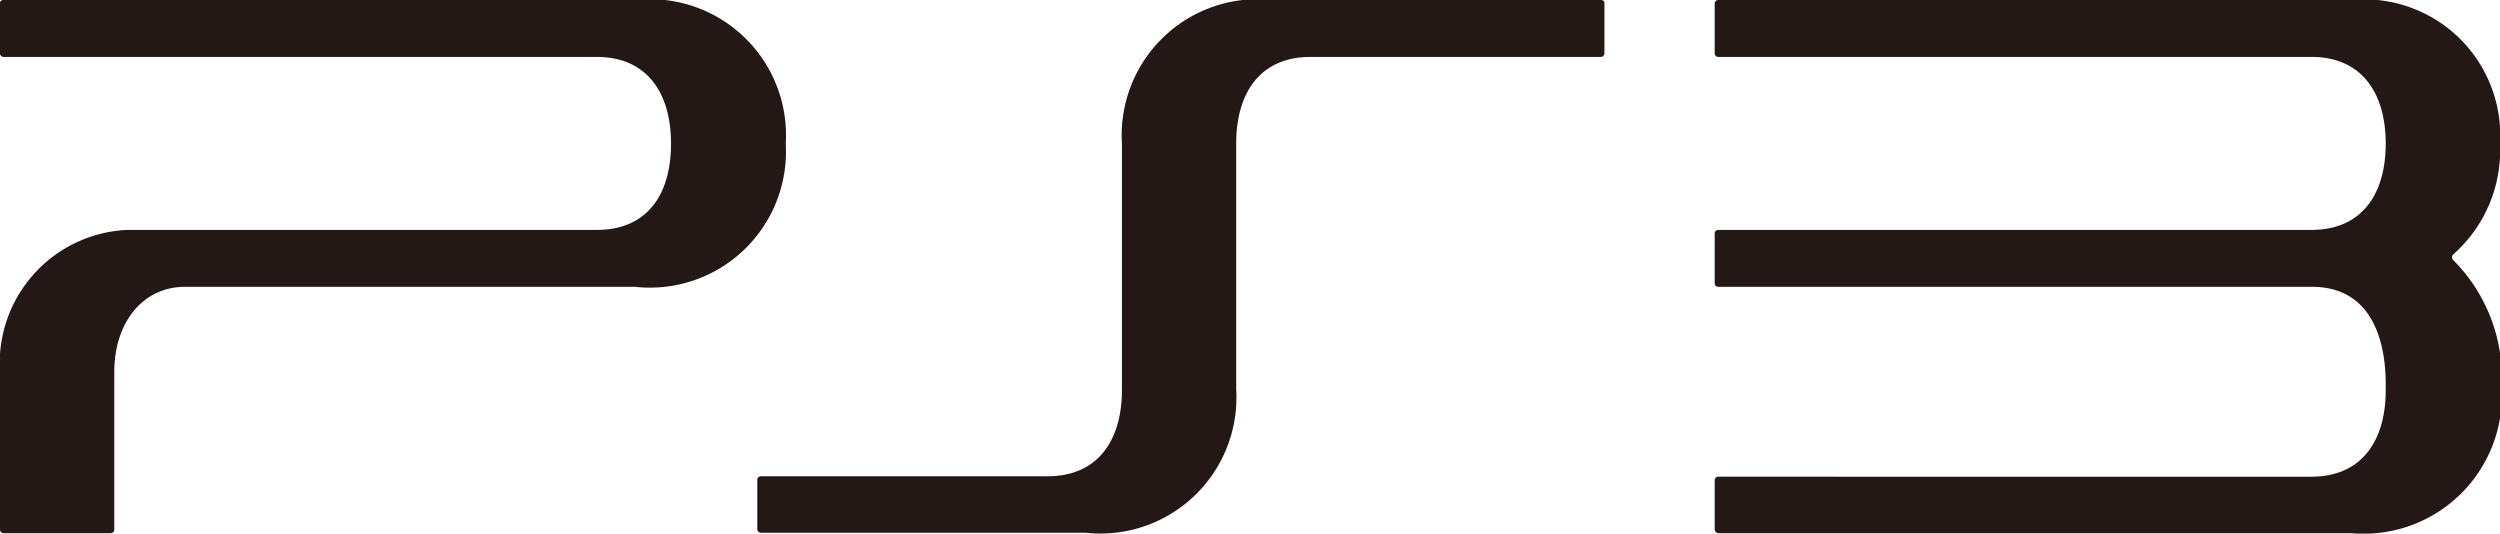
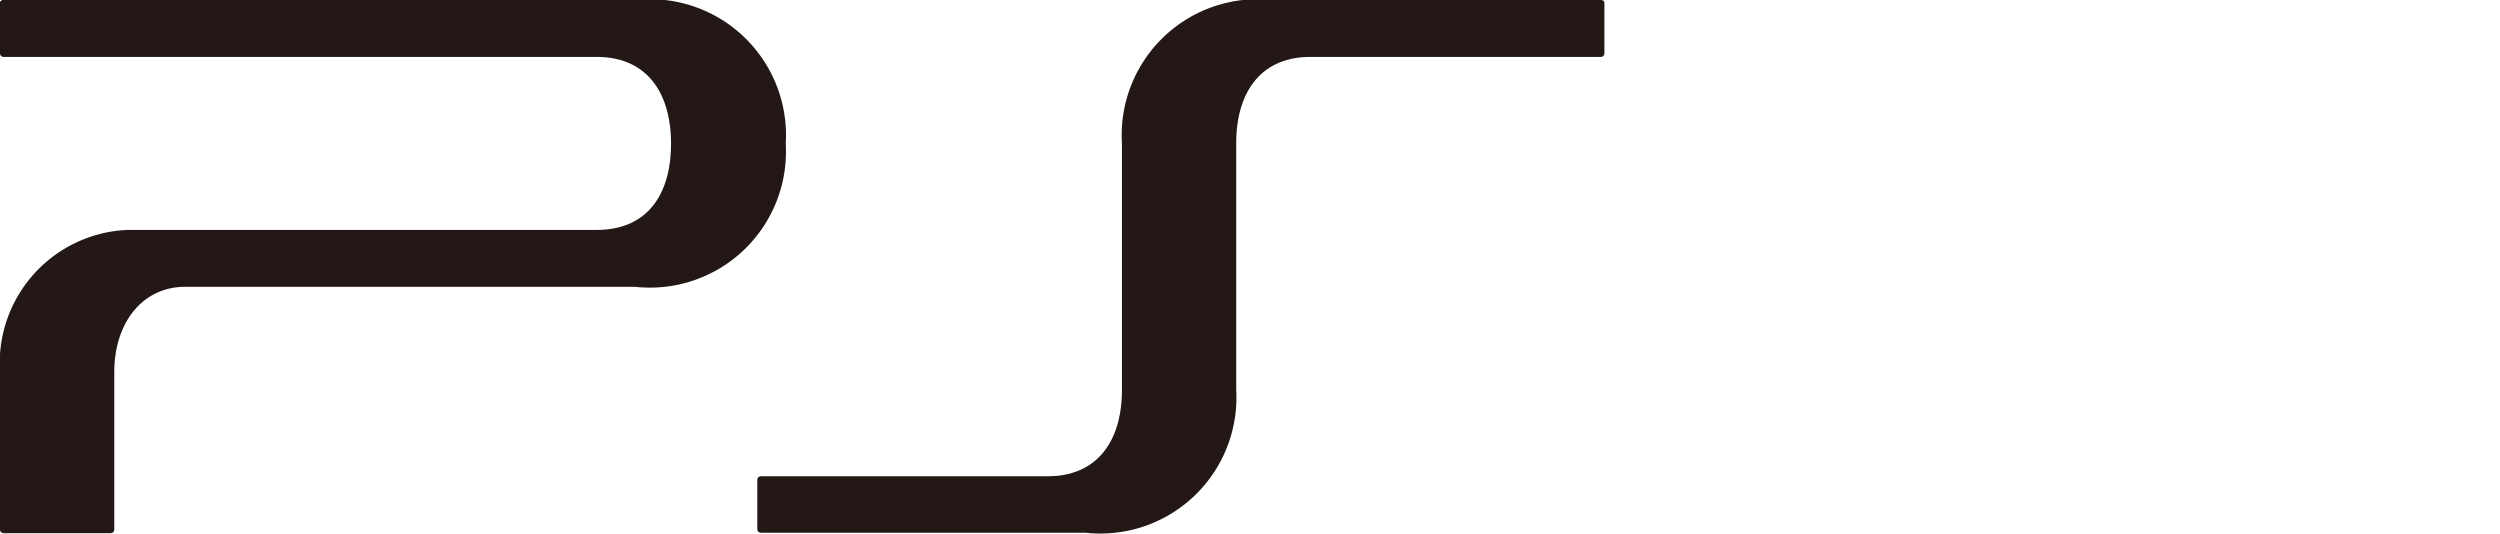
<svg xmlns="http://www.w3.org/2000/svg" id="レイヤー_1" data-name="レイヤー 1" width="56.22" height="12" viewBox="0 0 56.22 12">
  <defs>
    <style>.cls-1{fill:#231815;}</style>
  </defs>
  <title>ps3_logo</title>
  <path class="cls-1" d="M36.13-.05H28.75a3.06,3.06,0,0,0-3.39,3.23V8.72c0,1.13-.54,1.94-1.67,1.94H17.24a.08.08,0,0,0-.08.08v1.11a.08.08,0,0,0,.08.08h7.3a3.06,3.06,0,0,0,3.39-3.22V3.17c0-1.13.54-1.94,1.67-1.94h6.53a.08.08,0,0,0,.08-.08V0A.08.08,0,0,0,36.13-.05Z" transform="translate(-0.13 0.05)" />
  <path class="cls-1" d="M14.41-.05H.22A.08.08,0,0,0,.13,0V1.15a.08.08,0,0,0,.09.08H13.55c1.13,0,1.67.81,1.67,1.95s-.53,1.94-1.67,1.94H3A3,3,0,0,0,.13,8.32v3.54h0a.08.08,0,0,0,.08.08H2.62a.08.08,0,0,0,.08-.08V8.32c0-1.13.65-1.92,1.59-1.92H14.41A3.06,3.06,0,0,0,17.8,3.18,3.06,3.06,0,0,0,14.41-.05Z" transform="translate(-0.13 0.05)" />
-   <path class="cls-1" d="M55.3,5.8a.09.09,0,0,1,0-.13,3.12,3.12,0,0,0,1.05-2.49A3.06,3.06,0,0,0,53-.05H38.77a.08.08,0,0,0-.08.08V1.15a.08.08,0,0,0,.08.08H52.11c1.13,0,1.67.81,1.67,1.95s-.54,1.94-1.67,1.94H38.77a.08.08,0,0,0-.08.08V6.32a.08.08,0,0,0,.08.08H52.12c1.47,0,1.66,1.44,1.66,2.18v.15c0,1.13-.54,1.94-1.67,1.94H38.77a.08.08,0,0,0-.08.08v1.11a.09.09,0,0,0,.08.08H53a3.11,3.11,0,0,0,3.39-3.23V8.58A3.75,3.75,0,0,0,55.3,5.8Z" transform="translate(-0.13 0.05)" />
</svg>